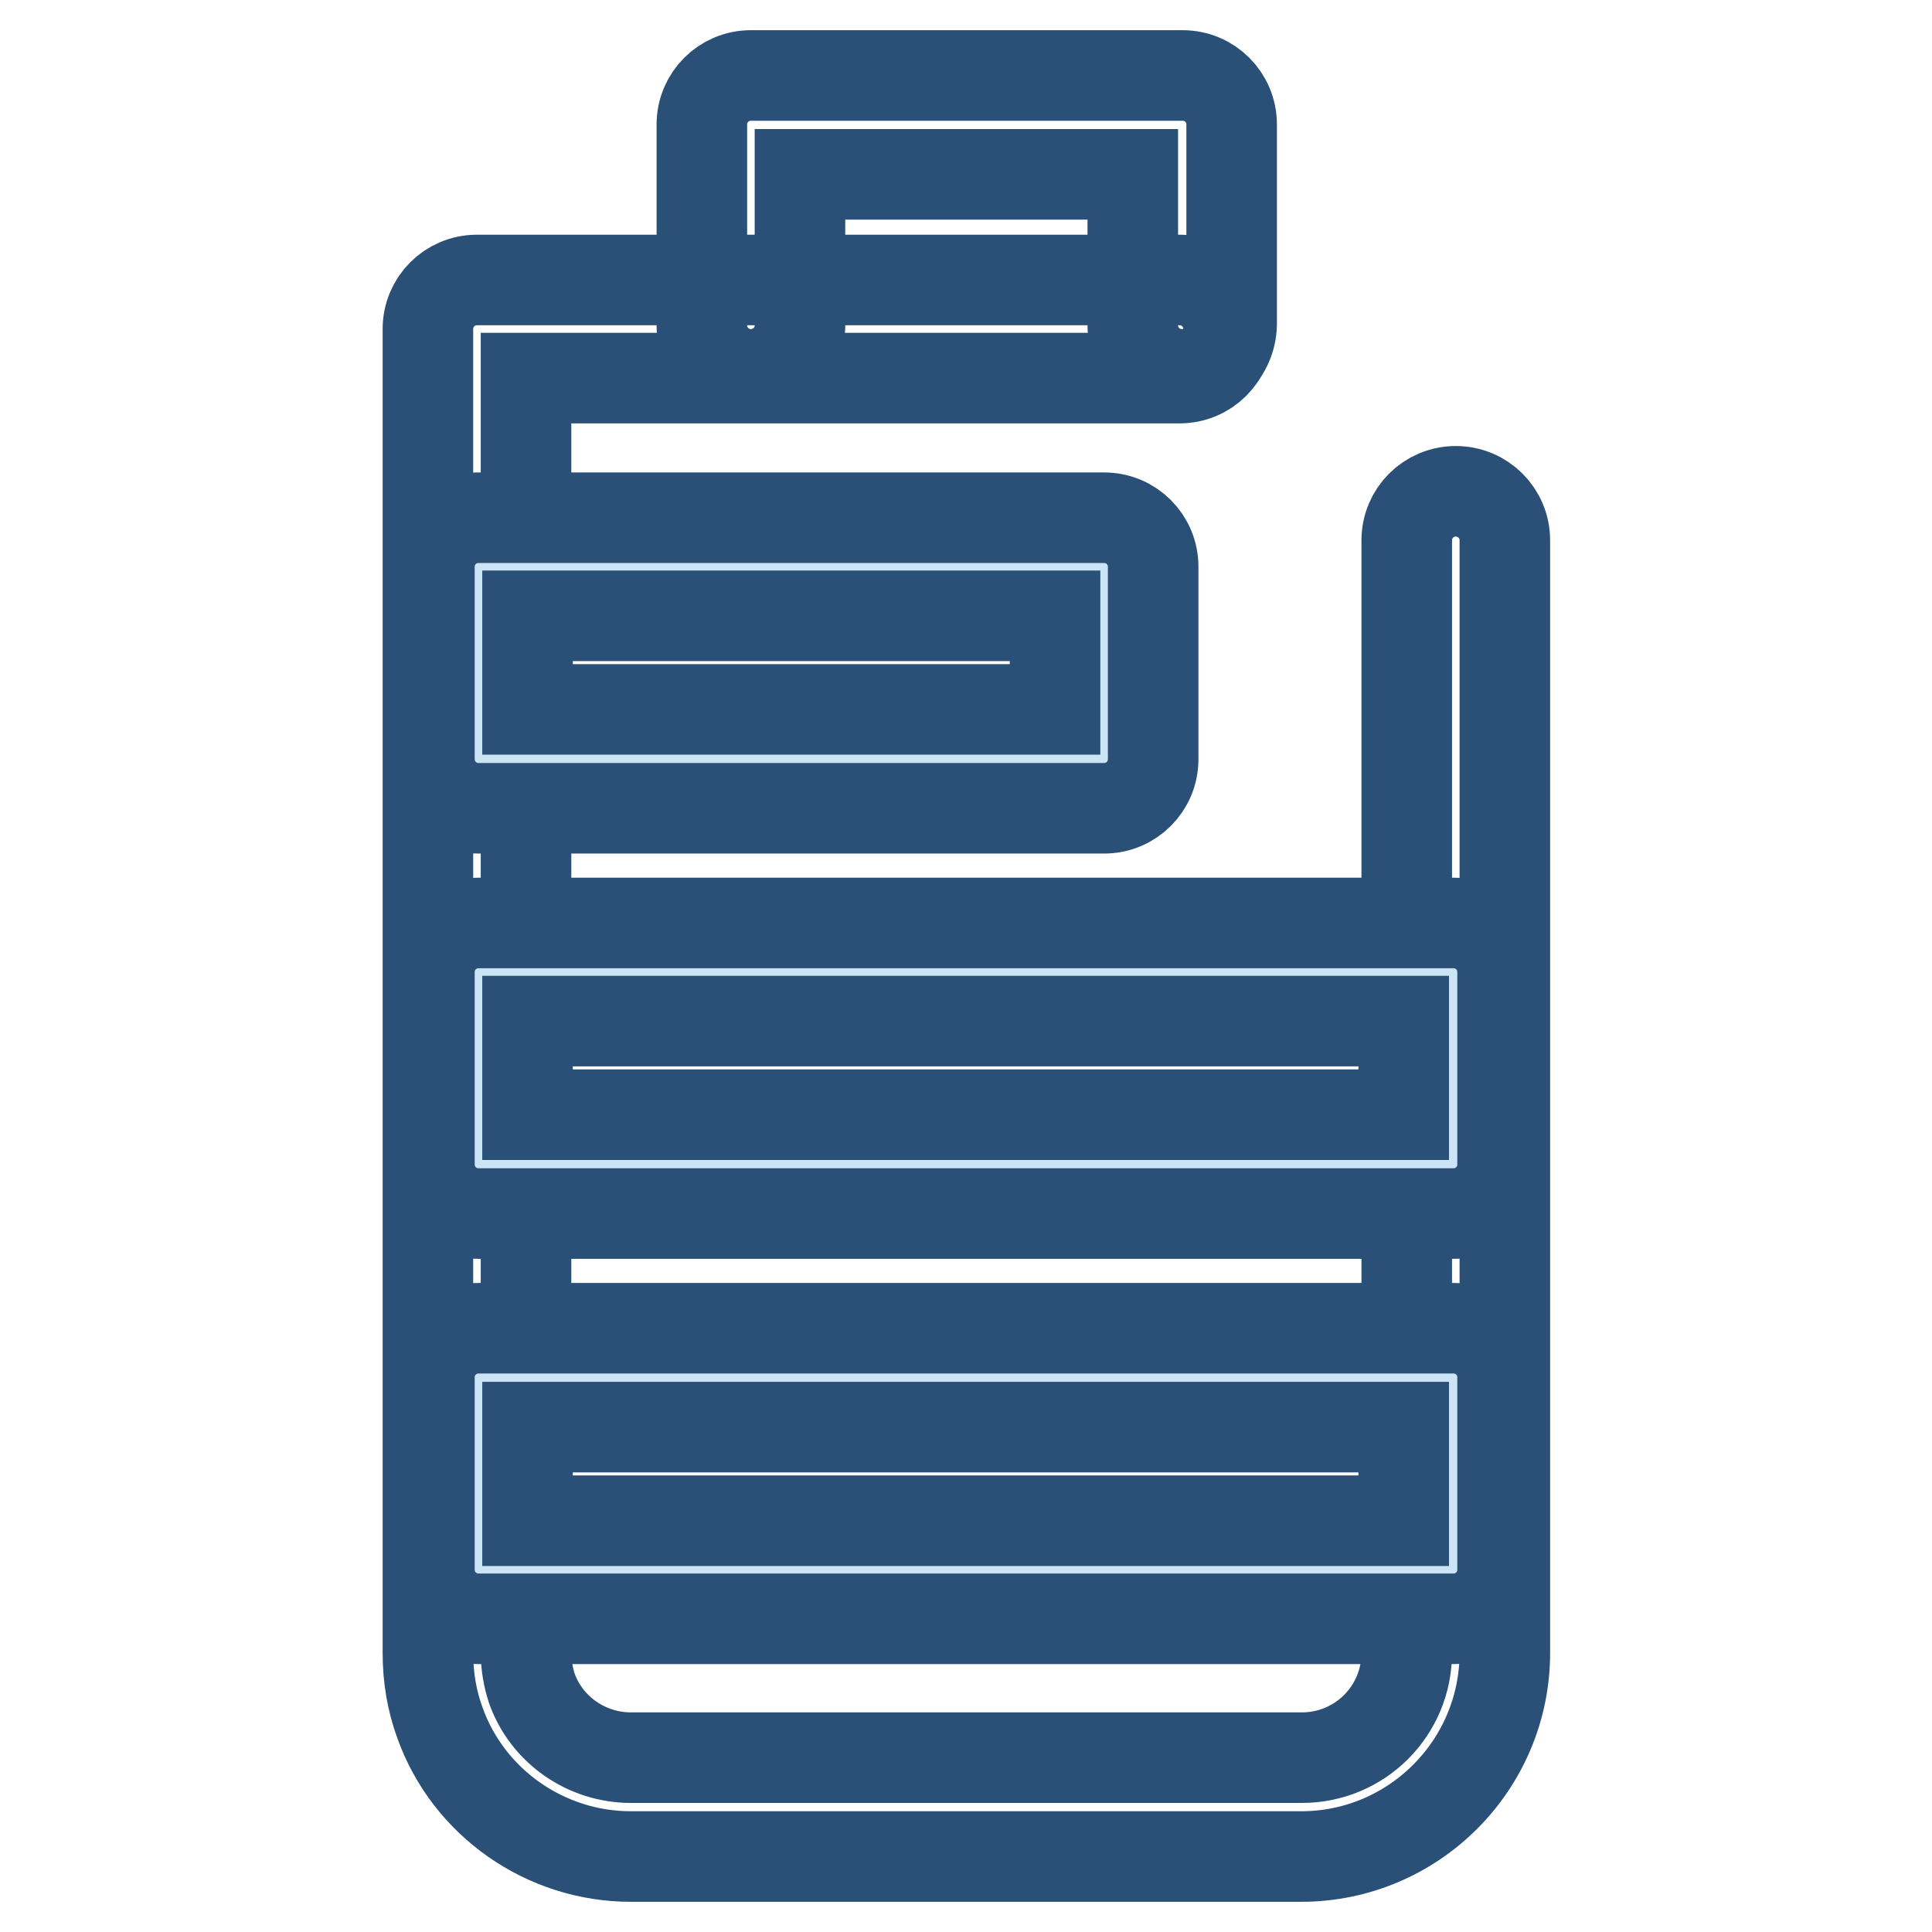
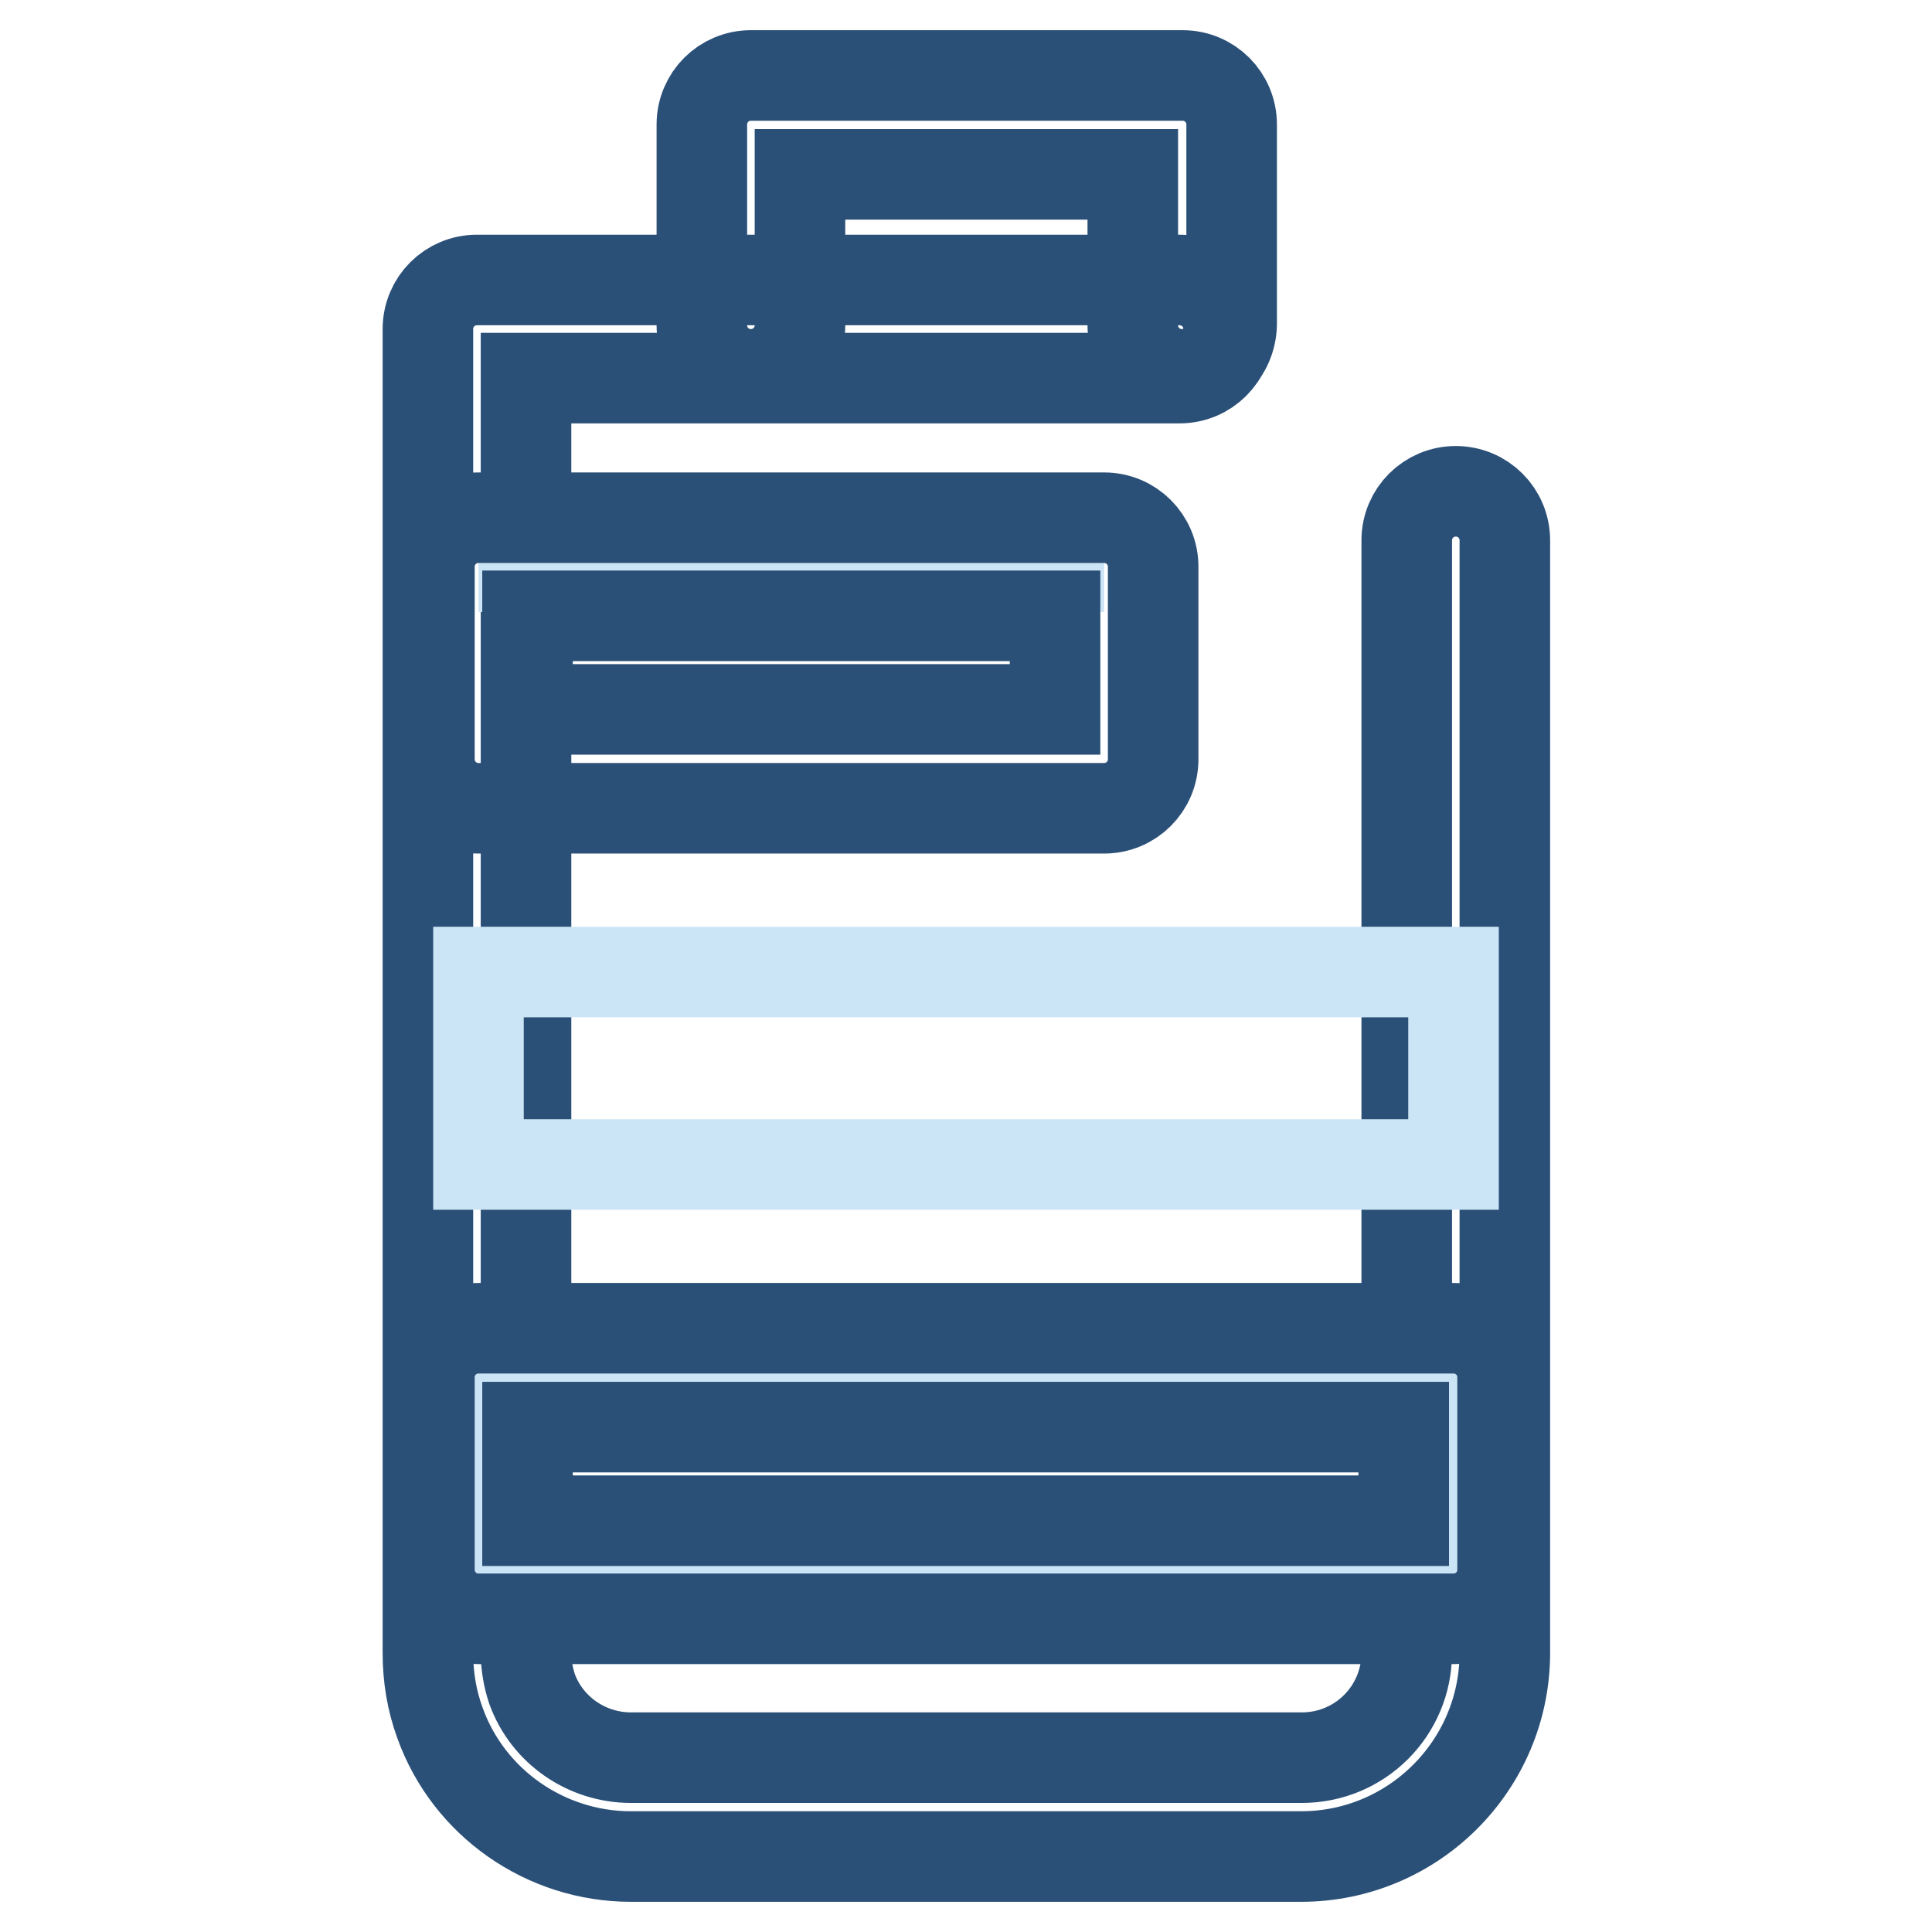
<svg xmlns="http://www.w3.org/2000/svg" version="1.1" x="0px" y="0px" viewBox="0 0 256 256" enable-background="new 0 0 256 256" xml:space="preserve">
  <g>
    <path stroke-width="12" fill-opacity="0" stroke="#2b5078" d="M156.6,49.6c-3.6,0-6.5-2.9-6.5-6.5v-20h-44.1v20c0,3.6-2.9,6.5-6.5,6.5c-3.6,0-6.5-2.9-6.5-6.5V16.5 c0-3.6,2.9-6.5,6.5-6.5h57.2c3.6,0,6.5,2.9,6.5,6.5v26.5C163.1,46.7,160.2,49.6,156.6,49.6z" />
    <path stroke-width="12" fill-opacity="0" stroke="#2b5078" d="M172.4,246H83.6c-11.3,0-21.5-7.1-25.3-17.7c-1.1-3-1.6-6.1-1.6-9.3V43.6c0-3.6,2.9-6.5,6.5-6.5h93.1 c3.6,0,6.5,2.9,6.5,6.5s-2.9,6.5-6.5,6.5H69.7V219c0,1.6,0.3,3.3,0.8,4.8c2,5.5,7.3,9.1,13.1,9.1h88.9c7.7,0,13.9-6.2,13.9-13.9 V71.6c0-3.6,2.9-6.5,6.5-6.5c3.6,0,6.5,2.9,6.5,6.5V219C199.4,233.9,187.3,246,172.4,246z" />
-     <path stroke-width="12" fill-opacity="0" stroke="#cce5f6" d="M63.4,75.1h82.9v25.5H63.4V75.1z" />
+     <path stroke-width="12" fill-opacity="0" stroke="#cce5f6" d="M63.4,75.1h82.9H63.4V75.1z" />
    <path stroke-width="12" fill-opacity="0" stroke="#2b5078" d="M146.3,107.1H63.4c-3.6,0-6.5-2.9-6.5-6.5V75.1c0-3.6,2.9-6.5,6.5-6.5h82.9c3.6,0,6.5,2.9,6.5,6.5v25.5 C152.8,104.2,149.9,107.1,146.3,107.1z M69.9,94h69.9V81.6H69.9V94z" />
    <path stroke-width="12" fill-opacity="0" stroke="#cce5f6" d="M63.4,128.8h129.2v25.5H63.4V128.8z" />
-     <path stroke-width="12" fill-opacity="0" stroke="#2b5078" d="M192.6,160.8H63.4c-3.6,0-6.5-2.9-6.5-6.5v-25.5c0-3.6,2.9-6.5,6.5-6.5h129.2c3.6,0,6.5,2.9,6.5,6.5v25.5 C199.1,157.9,196.2,160.8,192.6,160.8z M69.9,147.7h116.1v-12.4H69.9V147.7z" />
    <path stroke-width="12" fill-opacity="0" stroke="#cce5f6" d="M63.4,182.5h129.2V208H63.4V182.5z" />
    <path stroke-width="12" fill-opacity="0" stroke="#2b5078" d="M192.6,214.5H63.4c-3.6,0-6.5-2.9-6.5-6.5v-25.5c0-3.6,2.9-6.5,6.5-6.5h129.2c3.6,0,6.5,2.9,6.5,6.5V208 C199.1,211.6,196.2,214.5,192.6,214.5L192.6,214.5z M69.9,201.5h116.1v-12.4H69.9V201.5z" />
  </g>
</svg>